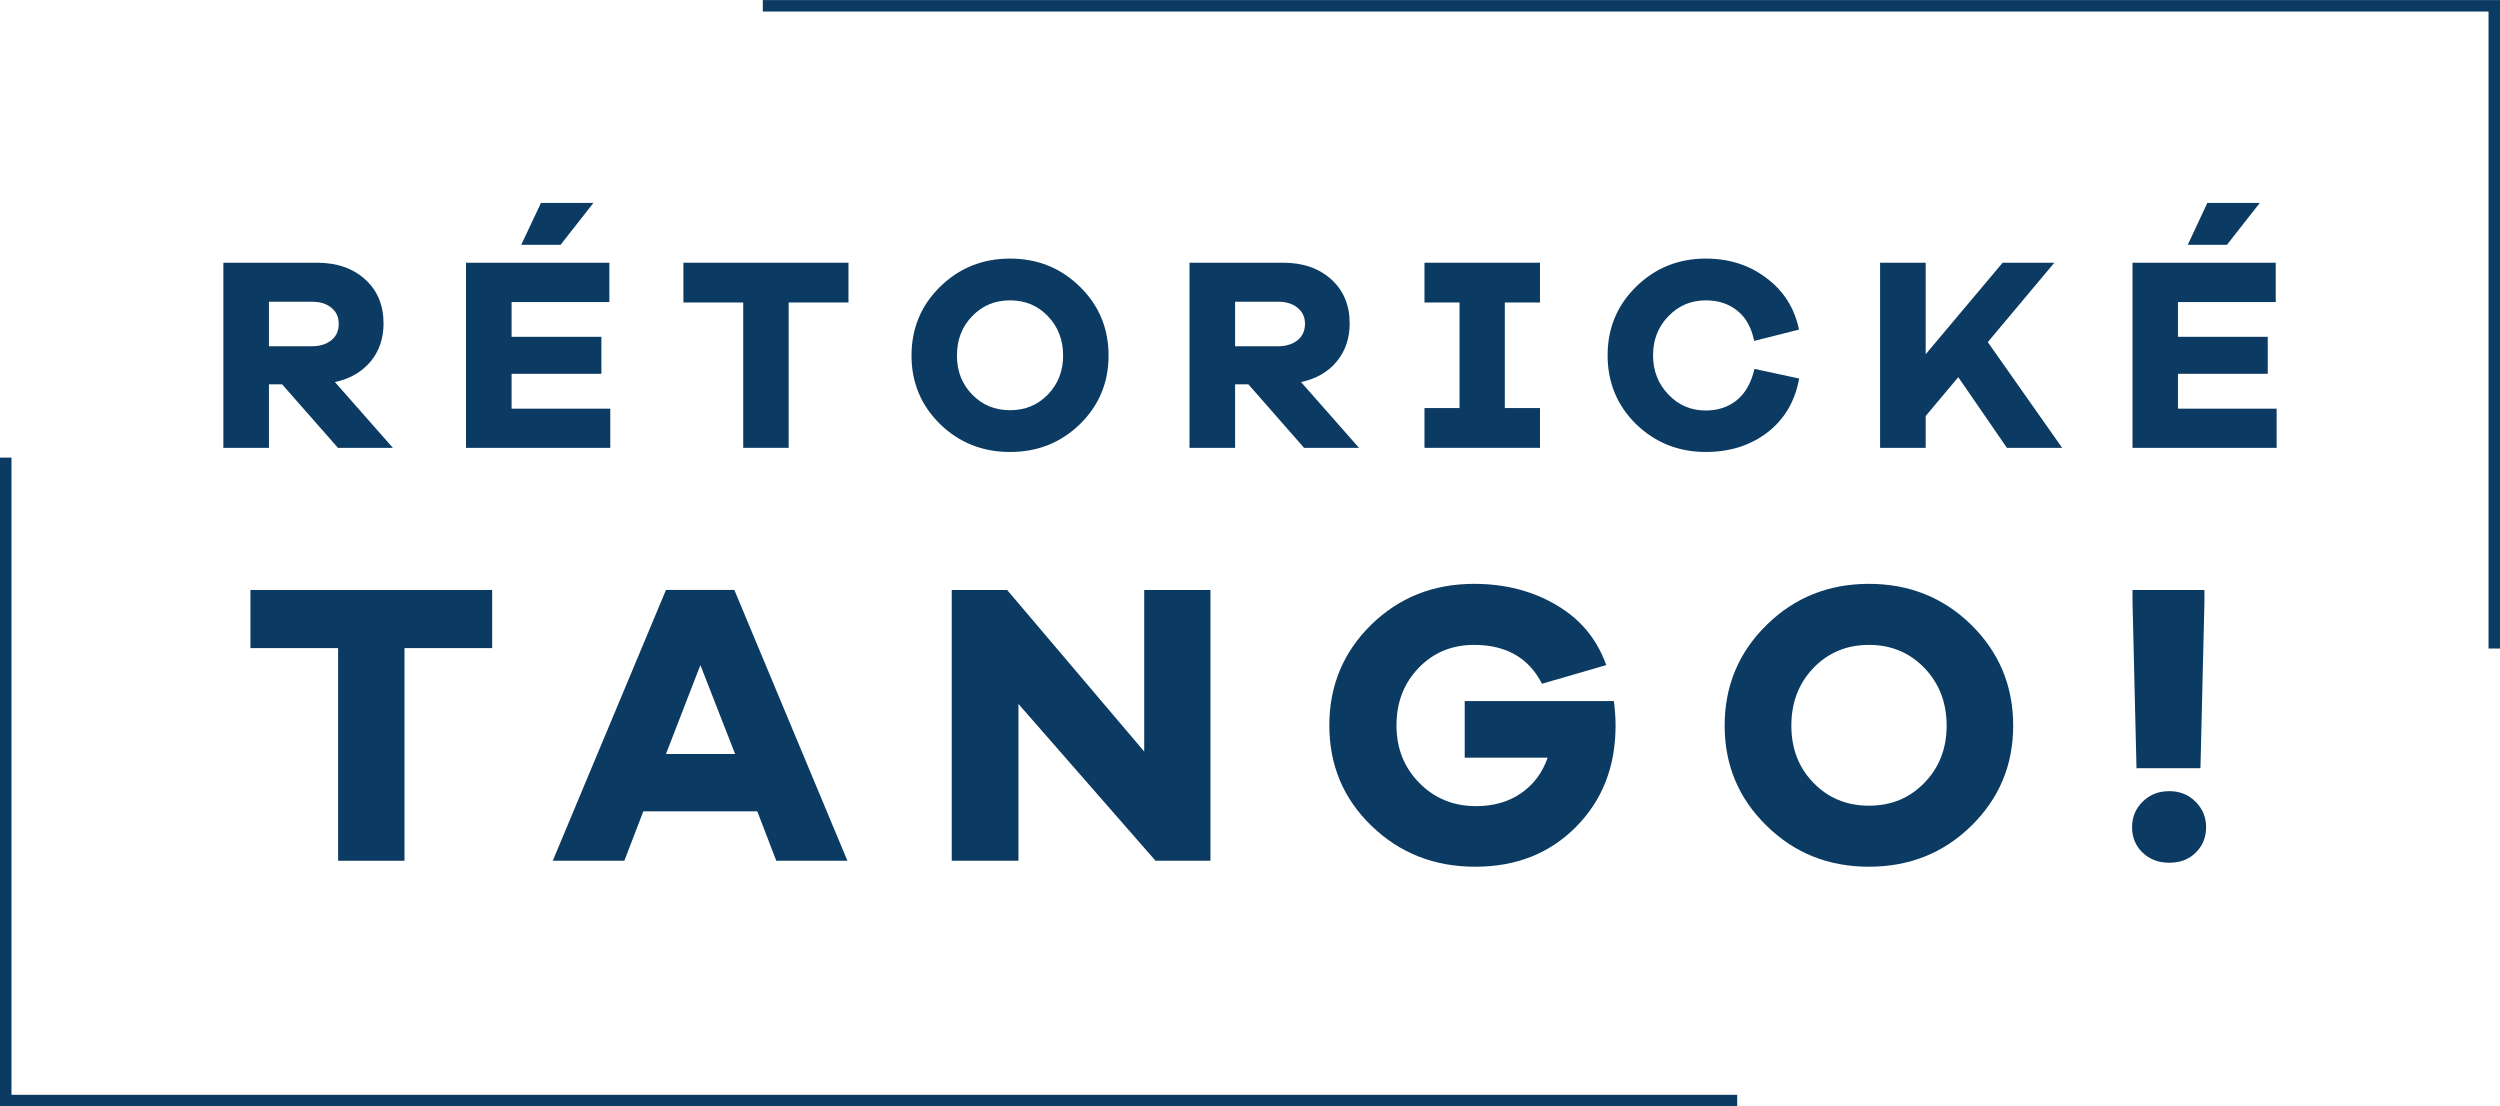
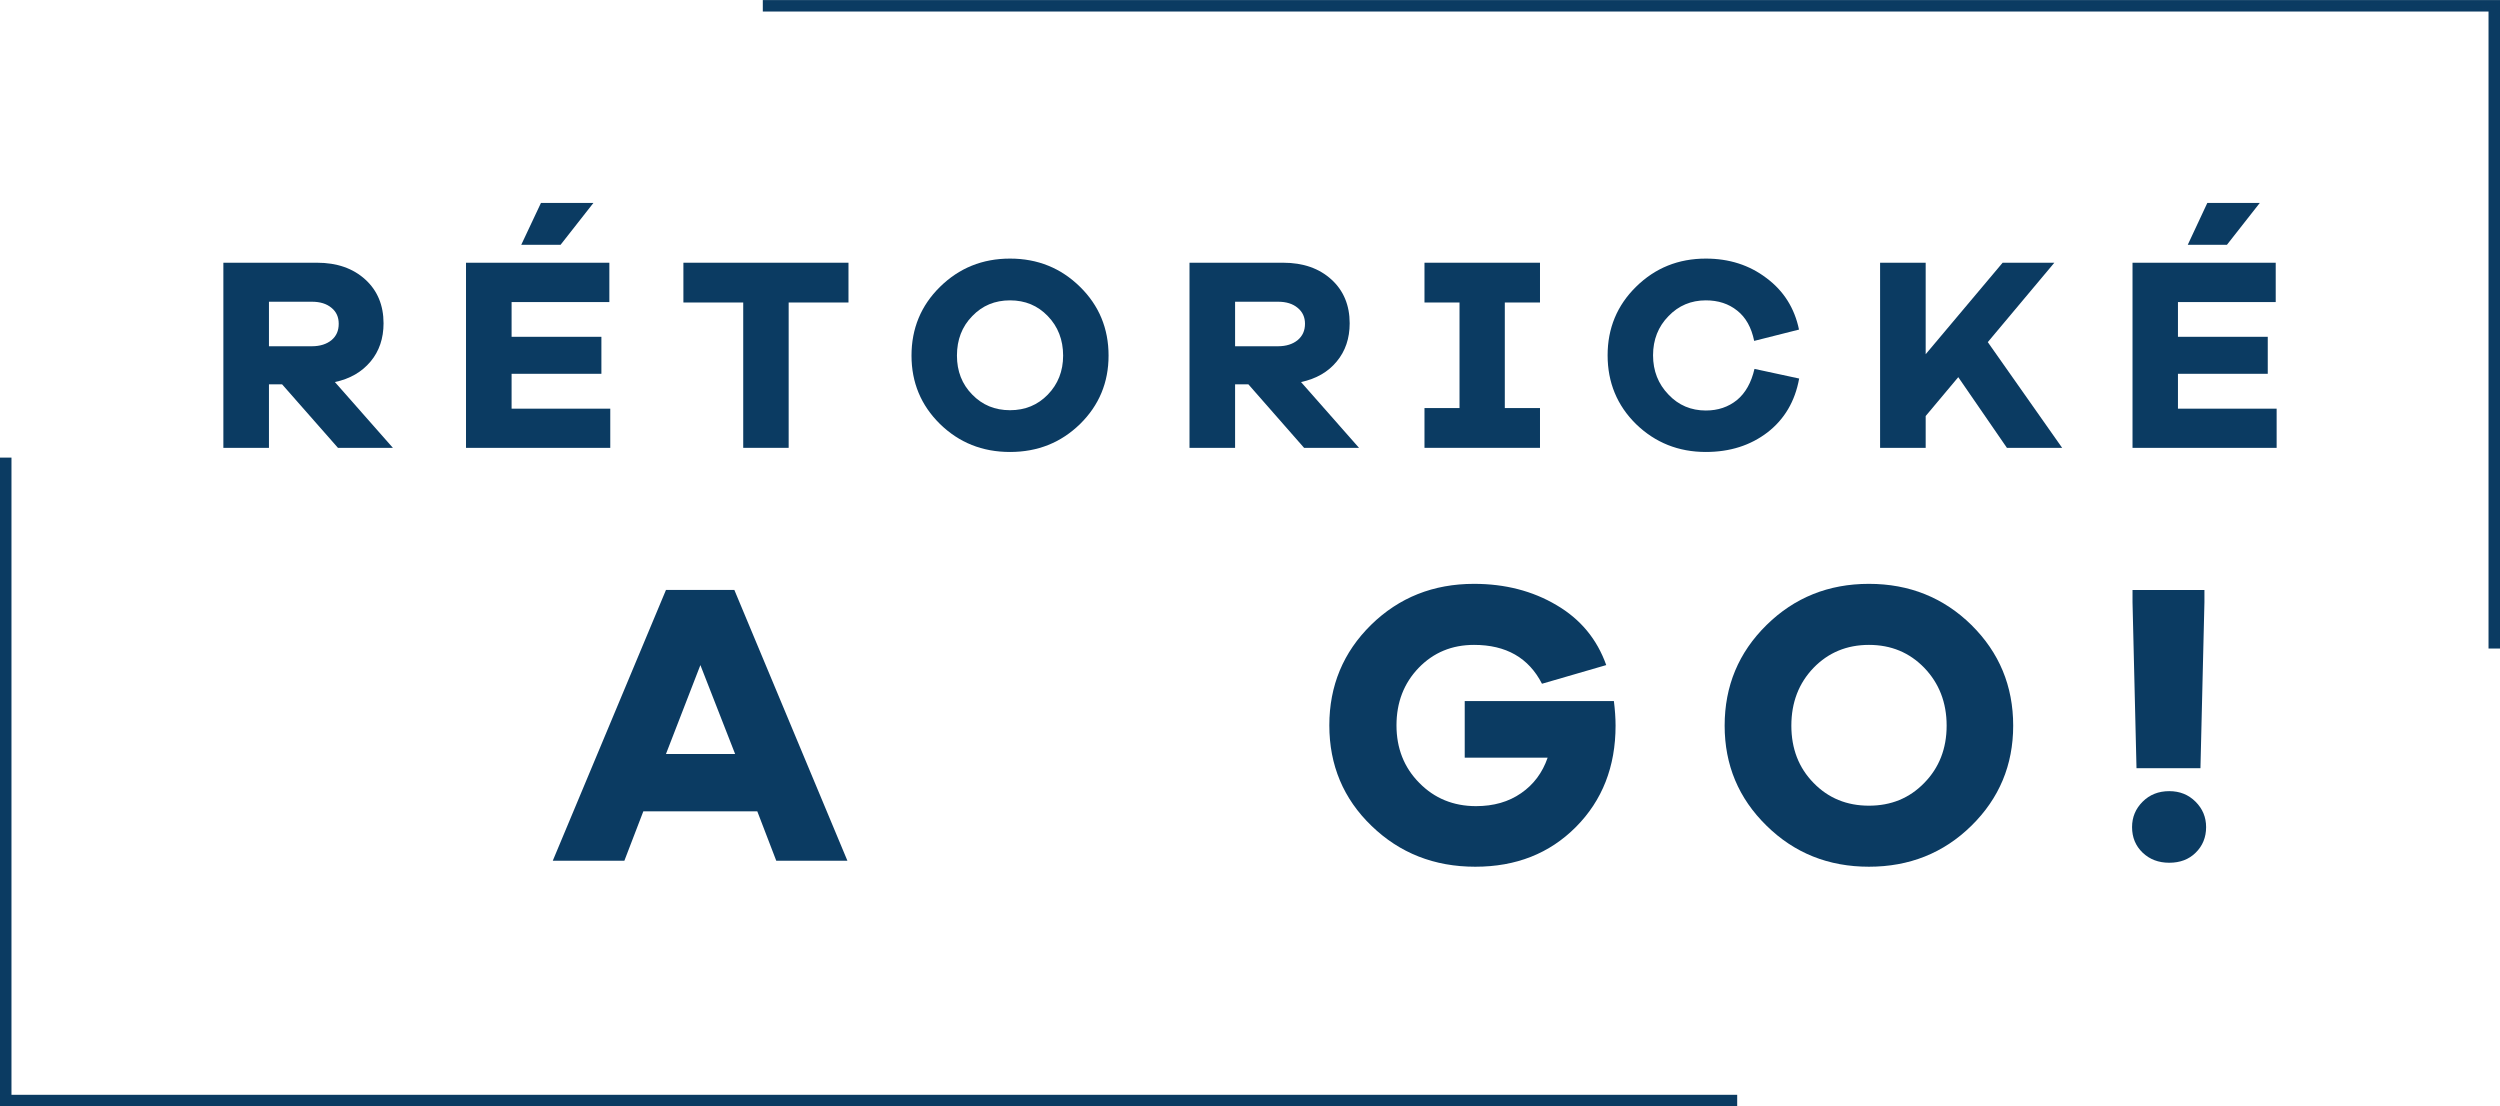
<svg xmlns="http://www.w3.org/2000/svg" xml:space="preserve" width="163.875mm" height="72.511mm" version="1.1" style="shape-rendering:geometricPrecision; text-rendering:geometricPrecision; image-rendering:optimizeQuality; fill-rule:evenodd; clip-rule:evenodd" viewBox="0 0 16341 7230">
  <defs>
    <style type="text/css">
   
    .fil0 {fill:#0B3B62;fill-rule:nonzero}
   
  </style>
  </defs>
  <g id="Vrstva_x0020_1">
    <g id="_981254368">
      <path class="fil0" d="M2039 2263c53,0 96,-14 128,-40 32,-27 47,-62 47,-107 0,-43 -15,-78 -47,-104 -32,-27 -75,-40 -128,-40l-281 0 0 291 281 0zm170 664l-365 -415 -86 0 0 415 -298 0 0 -1210 612 0c131,0 236,37 316,110 79,72 119,168 119,286 0,98 -28,182 -85,250 -57,68 -134,113 -233,134l379 430 -359 0z" />
      <path class="fil0" d="M3407 1600l129 -274 343 0 -215 274 -257 0zm582 1327l-943 0 0 -1210 937 0 0 257 -639 0 0 227 587 0 0 242 -587 0 0 228 645 0 0 256z" />
      <polygon class="fil0" points="5155,1977 5155,2927 4858,2927 4858,1977 4467,1977 4467,1717 5546,1717 5546,1977 " />
      <path class="fil0" d="M6849 2579c66,-68 100,-153 100,-255 0,-103 -34,-190 -100,-258 -66,-69 -148,-103 -247,-103 -99,0 -181,34 -247,103 -67,68 -100,155 -100,258 0,102 33,187 100,255 66,68 148,102 247,102 99,0 181,-34 247,-102zm211 -704c124,122 186,272 186,449 0,176 -62,325 -186,447 -125,122 -277,183 -458,183 -181,0 -333,-61 -458,-183 -124,-122 -186,-271 -186,-447 0,-177 62,-327 186,-449 125,-123 277,-185 458,-185 181,0 333,62 458,185z" />
      <path class="fil0" d="M8354 2263c53,0 96,-14 128,-40 32,-27 48,-62 48,-107 0,-43 -16,-78 -48,-104 -32,-27 -75,-40 -128,-40l-281 0 0 291 281 0zm170 664l-364 -415 -87 0 0 415 -298 0 0 -1210 612 0c131,0 236,37 316,110 79,72 119,168 119,286 0,98 -28,182 -85,250 -56,68 -134,113 -233,134l379 430 -359 0z" />
      <polygon class="fil0" points="9836,2667 10066,2667 10066,2927 9311,2927 9311,2667 9540,2667 9540,1977 9311,1977 9311,1717 10066,1717 10066,1977 9836,1977 " />
      <path class="fil0" d="M11760 2474c-27,149 -96,266 -207,352 -111,85 -245,128 -403,128 -179,0 -331,-61 -456,-182 -124,-122 -186,-272 -186,-450 0,-177 62,-326 186,-448 125,-123 277,-184 456,-184 152,0 284,42 396,127 113,84 184,197 213,337l-293 74c-18,-88 -55,-154 -111,-198 -56,-45 -124,-67 -205,-67 -96,0 -178,34 -244,103 -67,68 -101,154 -101,256 0,102 34,188 101,257 66,70 148,104 244,104 80,0 147,-23 203,-68 56,-46 94,-114 115,-204l292 63z" />
      <polygon class="fil0" points="13118,2927 12800,2465 12587,2719 12587,2927 12289,2927 12289,1717 12587,1717 12587,2315 13090,1717 13428,1717 12993,2236 13479,2927 " />
      <path class="fil0" d="M14300 1600l128 -274 343 0 -215 274 -256 0zm581 1327l-942 0 0 -1210 936 0 0 257 -639 0 0 227 587 0 0 242 -587 0 0 228 645 0 0 256z" />
-       <polygon class="fil0" points="2644,4236 2644,5626 2210,5626 2210,4236 1637,4236 1637,3856 3217,3856 3217,4236 " />
      <path class="fil0" d="M4578 4347l-225 581 452 0 -227 -581zm496 1279l-124 -323 -745 0 -124 323 -468 0 740 -1770 447 0 739 1770 -465 0z" />
-       <polygon class="fil0" points="7912,5626 7553,5626 6657,4601 6657,5626 6221,5626 6221,3856 6583,3856 7479,4912 7479,3856 7912,3856 " />
      <path class="fil0" d="M10549 4582c7,57 11,110 11,161 0,268 -87,489 -259,662 -173,174 -392,260 -658,260 -268,0 -494,-89 -678,-267 -184,-177 -276,-397 -276,-657 0,-259 91,-478 273,-657 183,-179 407,-268 673,-268 202,0 382,46 539,139 157,92 265,223 325,392l-420 122c-87,-170 -235,-254 -444,-254 -145,0 -265,50 -362,150 -97,101 -145,226 -145,376 0,149 49,275 149,376 99,101 223,152 371,152 115,0 213,-28 295,-85 81,-56 139,-133 173,-232l-542 0 0 -370 975 0z" />
      <path class="fil0" d="M12578 5117c97,-99 146,-224 146,-374 0,-151 -49,-277 -146,-378 -97,-100 -217,-150 -362,-150 -144,0 -265,50 -362,150 -97,101 -145,227 -145,378 0,150 48,275 145,374 97,100 218,149 362,149 145,0 265,-49 362,-149zm308 -1032c182,180 273,399 273,658 0,257 -91,475 -273,654 -182,179 -406,268 -670,268 -264,0 -487,-89 -669,-268 -183,-179 -274,-397 -274,-654 0,-259 91,-478 274,-658 182,-179 405,-269 669,-269 264,0 488,90 670,269z" />
-       <path class="fil0" d="M14409 3937l-26 1084 -418 0 -26 -1084 0 -81 470 0 0 81zm-58 1303c46,46 69,101 69,166 0,67 -23,123 -68,167 -44,44 -102,66 -173,66 -70,0 -128,-22 -174,-66 -46,-44 -69,-100 -69,-167 0,-65 23,-120 69,-166 46,-46 104,-69 174,-69 69,0 126,23 172,69z" />
+       <path class="fil0" d="M14409 3937l-26 1084 -418 0 -26 -1084 0 -81 470 0 0 81m-58 1303c46,46 69,101 69,166 0,67 -23,123 -68,167 -44,44 -102,66 -173,66 -70,0 -128,-22 -174,-66 -46,-44 -69,-100 -69,-167 0,-65 23,-120 69,-166 46,-46 104,-69 174,-69 69,0 126,23 172,69z" />
    </g>
    <path class="fil0" d="M11355 7230l-11355 0 0 -4239 75 0 0 4165 11280 0 0 74zm4911 -2991l0 -4164 -11280 0 0 -75 11355 0 0 4239 -75 0z" />
  </g>
</svg>